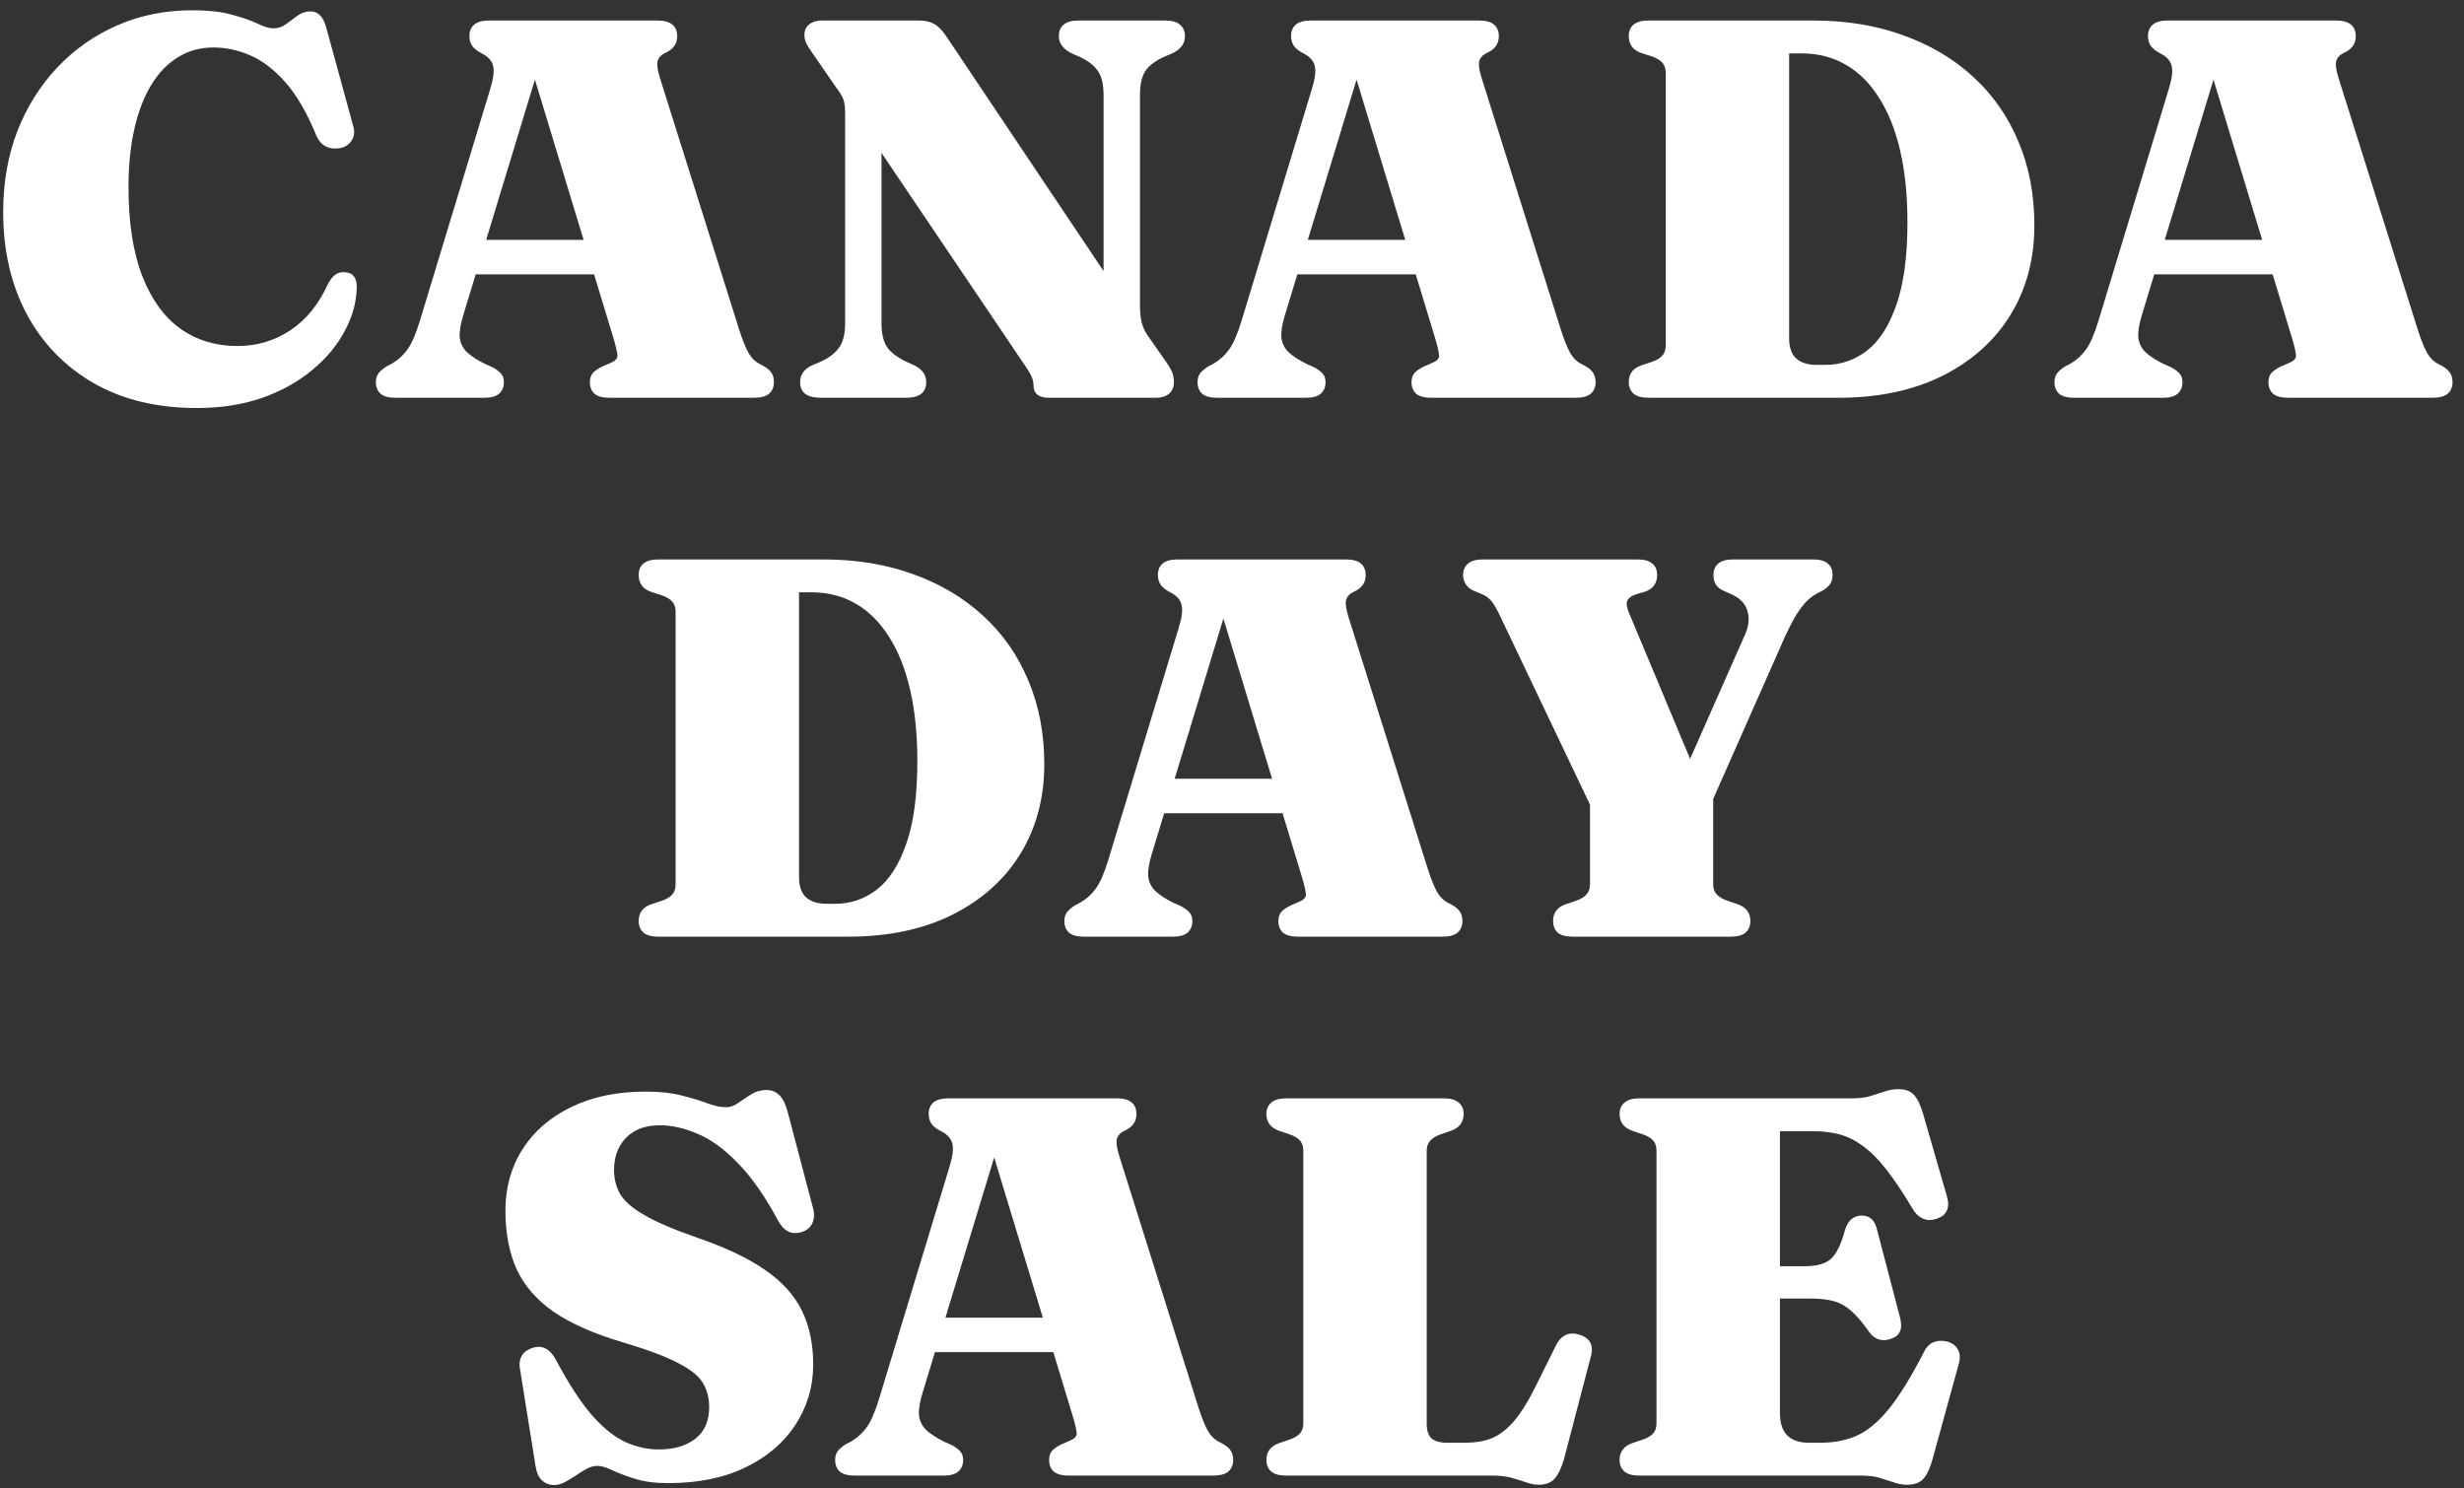
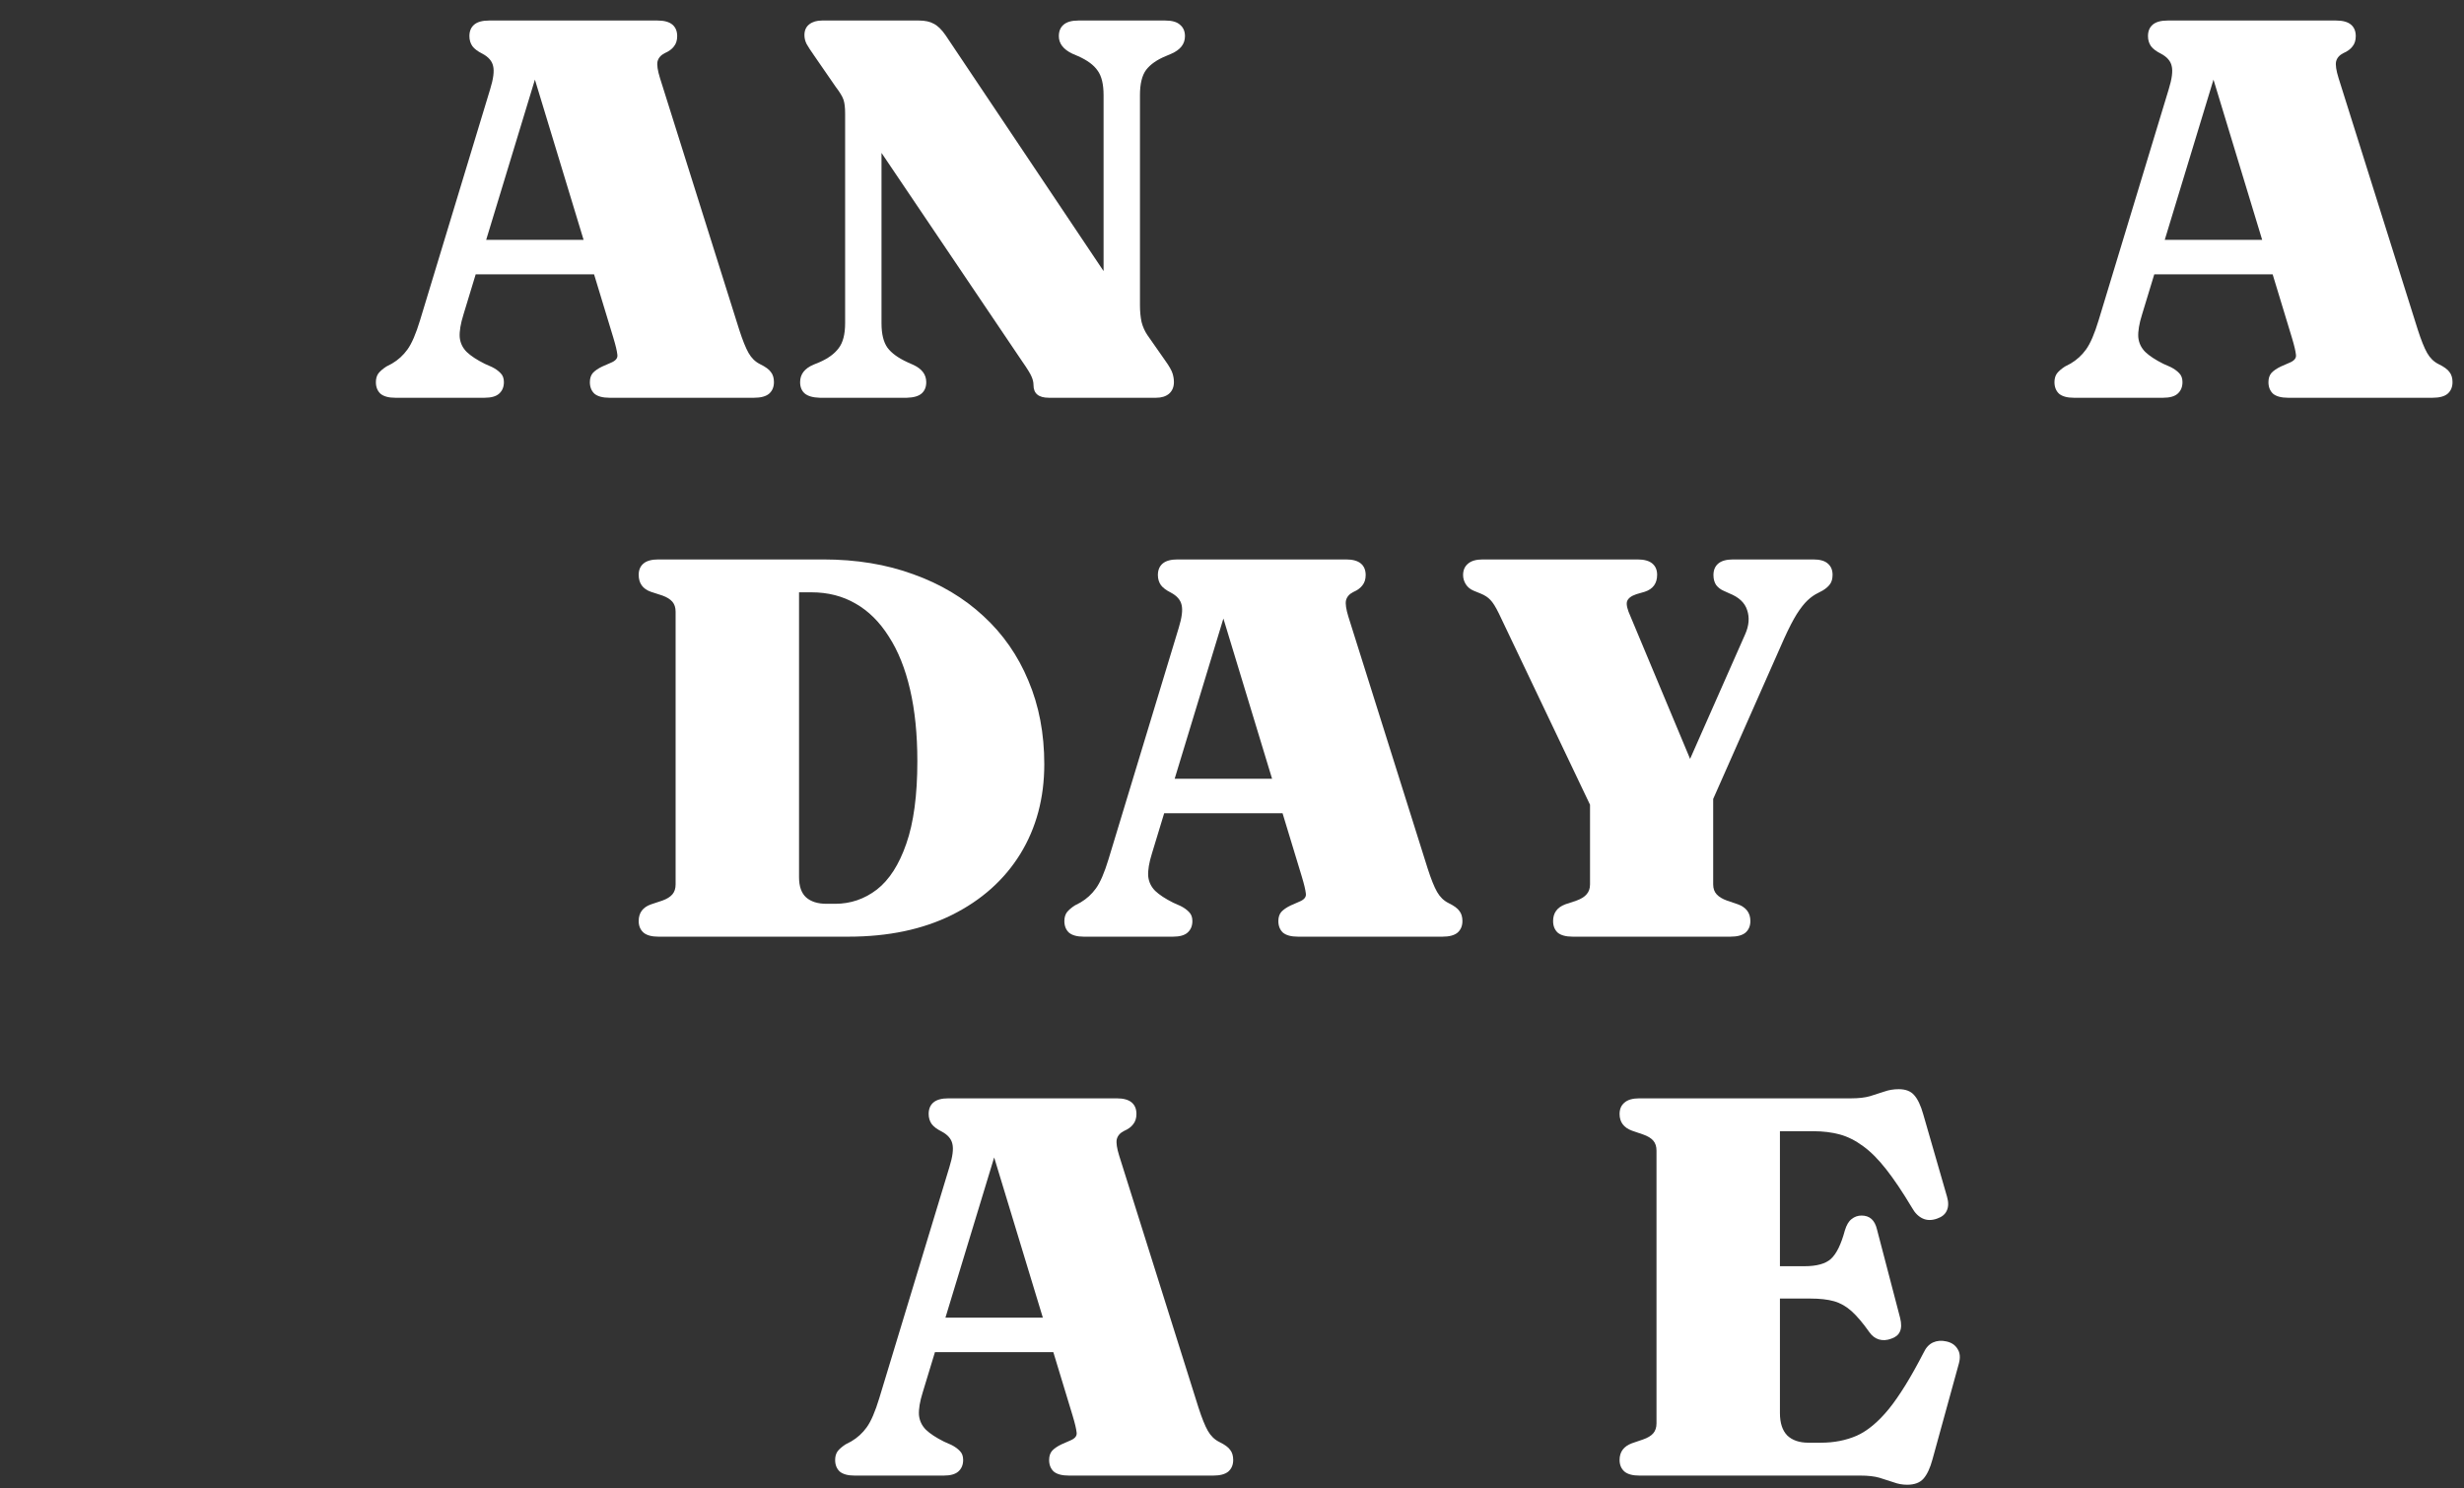
<svg xmlns="http://www.w3.org/2000/svg" width="192" height="116" viewBox="0 0 192 116" fill="none">
  <rect x="0" y="0" width="192" height="116" fill="#333333" stroke="none" />
-   <path d="M27.8 22.348C27.786 23.51 27.478 24.651 26.876 25.771C26.288 26.891 25.448 27.906 24.356 28.816C23.278 29.726 21.976 30.454 20.45 31C18.924 31.532 17.223 31.798 15.347 31.798C12.239 31.798 9.558 31.154 7.304 29.866C5.05 28.564 3.307 26.765 2.075 24.469C0.857 22.173 0.248 19.52 0.248 16.51C0.248 14.242 0.612 12.156 1.34 10.252C2.082 8.348 3.118 6.689 4.448 5.275C5.778 3.861 7.339 2.762 9.131 1.978C10.923 1.194 12.869 0.802 14.969 0.802C16.257 0.802 17.307 0.921 18.119 1.159C18.945 1.383 19.603 1.614 20.093 1.852C20.583 2.09 20.989 2.209 21.311 2.209C21.675 2.209 22.004 2.097 22.298 1.873C22.592 1.649 22.886 1.432 23.18 1.222C23.488 0.998 23.824 0.886 24.188 0.886C24.482 0.886 24.727 0.984 24.923 1.18C25.133 1.376 25.301 1.705 25.427 2.167L27.548 9.916C27.646 10.294 27.597 10.637 27.401 10.945C27.219 11.239 26.939 11.435 26.561 11.533C26.141 11.617 25.763 11.582 25.427 11.428C25.091 11.274 24.832 10.987 24.65 10.567C23.922 8.789 23.117 7.403 22.235 6.409C21.353 5.415 20.436 4.715 19.484 4.309C18.546 3.903 17.594 3.7 16.628 3.7C15.606 3.7 14.689 3.952 13.877 4.456C13.065 4.946 12.372 5.66 11.798 6.598C11.224 7.536 10.783 8.677 10.475 10.021C10.167 11.365 10.013 12.884 10.013 14.578C10.013 17.35 10.37 19.66 11.084 21.508C11.798 23.342 12.792 24.714 14.066 25.624C15.34 26.52 16.817 26.968 18.497 26.968C20.009 26.968 21.381 26.562 22.613 25.75C23.859 24.924 24.846 23.706 25.574 22.096C25.784 21.718 26.001 21.466 26.225 21.34C26.463 21.214 26.729 21.179 27.023 21.235C27.303 21.277 27.499 21.396 27.611 21.592C27.737 21.788 27.8 22.04 27.8 22.348Z" fill="white" />
  <path d="M36.052 18.694H47.938L47.98 21.382H35.989L36.052 18.694ZM39.265 29.782C39.265 30.16 39.139 30.461 38.887 30.685C38.649 30.895 38.271 31 37.753 31H30.802C30.284 31 29.899 30.895 29.647 30.685C29.409 30.461 29.29 30.16 29.29 29.782C29.29 29.516 29.353 29.292 29.479 29.11C29.619 28.928 29.829 28.746 30.109 28.564L30.55 28.333C31.026 28.053 31.425 27.689 31.747 27.241C32.083 26.779 32.412 26.016 32.734 24.952L38.194 6.955C38.446 6.143 38.523 5.541 38.425 5.149C38.341 4.757 38.061 4.435 37.585 4.183C37.221 4.001 36.962 3.805 36.808 3.595C36.654 3.371 36.577 3.112 36.577 2.818C36.577 2.426 36.703 2.125 36.955 1.915C37.207 1.705 37.592 1.6 38.11 1.6H51.235C51.753 1.6 52.138 1.705 52.39 1.915C52.642 2.125 52.768 2.426 52.768 2.818C52.768 3.14 52.684 3.406 52.516 3.616C52.362 3.826 52.124 4.001 51.802 4.141C51.494 4.295 51.305 4.512 51.235 4.792C51.179 5.058 51.242 5.485 51.424 6.073L57.598 25.687C57.864 26.513 58.109 27.122 58.333 27.514C58.557 27.906 58.851 28.193 59.215 28.375C59.649 28.585 59.936 28.795 60.076 29.005C60.23 29.201 60.307 29.46 60.307 29.782C60.307 30.16 60.181 30.461 59.929 30.685C59.677 30.895 59.285 31 58.753 31H47.497C46.965 31 46.573 30.895 46.321 30.685C46.083 30.461 45.964 30.16 45.964 29.782C45.964 29.488 46.041 29.25 46.195 29.068C46.363 28.886 46.608 28.718 46.93 28.564L47.602 28.27C47.98 28.116 48.148 27.906 48.106 27.64C48.078 27.36 47.973 26.919 47.791 26.317L41.386 5.233L42.226 4.414L36.115 24.511C35.891 25.225 35.793 25.813 35.821 26.275C35.863 26.723 36.045 27.108 36.367 27.43C36.689 27.738 37.158 28.046 37.774 28.354L38.341 28.606C38.621 28.746 38.845 28.907 39.013 29.089C39.181 29.257 39.265 29.488 39.265 29.782Z" fill="white" />
  <path d="M72.175 29.782C72.175 30.16 72.056 30.454 71.818 30.664C71.58 30.874 71.195 30.986 70.663 31H63.88C63.348 30.986 62.956 30.874 62.704 30.664C62.466 30.454 62.347 30.16 62.347 29.782C62.347 29.166 62.697 28.711 63.397 28.417L63.859 28.228C64.531 27.934 65.028 27.57 65.35 27.136C65.686 26.702 65.854 26.051 65.854 25.183V8.845C65.854 8.383 65.812 8.026 65.728 7.774C65.644 7.522 65.441 7.186 65.119 6.766L63.439 4.33C63.173 3.952 62.977 3.651 62.851 3.427C62.739 3.203 62.683 2.972 62.683 2.734C62.683 2.37 62.809 2.09 63.061 1.894C63.313 1.698 63.642 1.6 64.048 1.6H71.608C72.084 1.6 72.469 1.684 72.763 1.852C73.071 2.006 73.379 2.307 73.687 2.755L87.106 22.789L85.993 26.023V7.417C85.993 6.563 85.839 5.926 85.531 5.506C85.237 5.072 84.726 4.694 83.998 4.372L83.557 4.183C82.857 3.847 82.507 3.392 82.507 2.818C82.507 2.44 82.626 2.146 82.864 1.936C83.116 1.712 83.501 1.6 84.019 1.6H90.802C91.334 1.6 91.719 1.712 91.957 1.936C92.209 2.146 92.335 2.44 92.335 2.818C92.335 3.42 91.985 3.875 91.285 4.183L90.844 4.372C90.158 4.652 89.647 5.009 89.311 5.443C88.989 5.877 88.828 6.535 88.828 7.417V23.776C88.828 24.266 88.87 24.707 88.954 25.099C89.052 25.477 89.206 25.82 89.416 26.128L90.781 28.081C91.103 28.529 91.299 28.872 91.369 29.11C91.439 29.334 91.474 29.558 91.474 29.782C91.474 30.16 91.348 30.461 91.096 30.685C90.844 30.895 90.508 31 90.088 31H81.73C80.932 31 80.533 30.671 80.533 30.013C80.533 29.803 80.484 29.586 80.386 29.362C80.288 29.124 80.043 28.725 79.651 28.165L66.022 7.963L68.689 6.409V25.204C68.689 26.03 68.843 26.66 69.151 27.094C69.459 27.514 69.977 27.892 70.705 28.228L71.125 28.417C71.825 28.725 72.175 29.18 72.175 29.782Z" fill="white" />
-   <path d="M100.077 18.694H111.963L112.005 21.382H100.014L100.077 18.694ZM103.29 29.782C103.29 30.16 103.164 30.461 102.912 30.685C102.674 30.895 102.296 31 101.778 31H94.827C94.309 31 93.924 30.895 93.672 30.685C93.434 30.461 93.315 30.16 93.315 29.782C93.315 29.516 93.378 29.292 93.504 29.11C93.644 28.928 93.854 28.746 94.134 28.564L94.575 28.333C95.051 28.053 95.45 27.689 95.772 27.241C96.108 26.779 96.437 26.016 96.759 24.952L102.219 6.955C102.471 6.143 102.548 5.541 102.45 5.149C102.366 4.757 102.086 4.435 101.61 4.183C101.246 4.001 100.987 3.805 100.833 3.595C100.679 3.371 100.602 3.112 100.602 2.818C100.602 2.426 100.728 2.125 100.98 1.915C101.232 1.705 101.617 1.6 102.135 1.6H115.26C115.778 1.6 116.163 1.705 116.415 1.915C116.667 2.125 116.793 2.426 116.793 2.818C116.793 3.14 116.709 3.406 116.541 3.616C116.387 3.826 116.149 4.001 115.827 4.141C115.519 4.295 115.33 4.512 115.26 4.792C115.204 5.058 115.267 5.485 115.449 6.073L121.623 25.687C121.889 26.513 122.134 27.122 122.358 27.514C122.582 27.906 122.876 28.193 123.24 28.375C123.674 28.585 123.961 28.795 124.101 29.005C124.255 29.201 124.332 29.46 124.332 29.782C124.332 30.16 124.206 30.461 123.954 30.685C123.702 30.895 123.31 31 122.778 31H111.522C110.99 31 110.598 30.895 110.346 30.685C110.108 30.461 109.989 30.16 109.989 29.782C109.989 29.488 110.066 29.25 110.22 29.068C110.388 28.886 110.633 28.718 110.955 28.564L111.627 28.27C112.005 28.116 112.173 27.906 112.131 27.64C112.103 27.36 111.998 26.919 111.816 26.317L105.411 5.233L106.251 4.414L100.14 24.511C99.916 25.225 99.818 25.813 99.846 26.275C99.888 26.723 100.07 27.108 100.392 27.43C100.714 27.738 101.183 28.046 101.799 28.354L102.366 28.606C102.646 28.746 102.87 28.907 103.038 29.089C103.206 29.257 103.29 29.488 103.29 29.782Z" fill="white" />
-   <path d="M126.918 29.782C126.918 29.138 127.24 28.704 127.884 28.48L128.766 28.186C129.116 28.06 129.375 27.899 129.543 27.703C129.711 27.507 129.795 27.248 129.795 26.926V5.674C129.795 5.352 129.711 5.093 129.543 4.897C129.375 4.701 129.116 4.54 128.766 4.414L127.863 4.12C127.233 3.896 126.918 3.455 126.918 2.797C126.918 2.419 127.044 2.125 127.296 1.915C127.548 1.705 127.933 1.6 128.451 1.6H141.303C143.879 1.6 146.217 1.985 148.317 2.755C150.431 3.511 152.251 4.596 153.777 6.01C155.303 7.41 156.472 9.09 157.284 11.05C158.11 12.996 158.523 15.166 158.523 17.56C158.523 20.192 157.9 22.523 156.654 24.553C155.408 26.569 153.637 28.151 151.341 29.299C149.059 30.433 146.364 31 143.256 31H128.451C127.933 31 127.548 30.895 127.296 30.685C127.044 30.461 126.918 30.16 126.918 29.782ZM142.227 28.438C143.431 28.438 144.516 28.067 145.482 27.325C146.448 26.569 147.211 25.379 147.771 23.755C148.345 22.117 148.632 19.975 148.632 17.329C148.632 15.229 148.443 13.367 148.065 11.743C147.687 10.105 147.134 8.726 146.406 7.606C145.692 6.472 144.831 5.618 143.823 5.044C142.815 4.456 141.667 4.162 140.379 4.162H139.413V26.359C139.413 27.073 139.595 27.598 139.959 27.934C140.337 28.27 140.869 28.438 141.555 28.438H142.227Z" fill="white" />
  <path d="M166.85 18.694H178.736L178.778 21.382H166.787L166.85 18.694ZM170.063 29.782C170.063 30.16 169.937 30.461 169.685 30.685C169.447 30.895 169.069 31 168.551 31H161.6C161.082 31 160.697 30.895 160.445 30.685C160.207 30.461 160.088 30.16 160.088 29.782C160.088 29.516 160.151 29.292 160.277 29.11C160.417 28.928 160.627 28.746 160.907 28.564L161.348 28.333C161.824 28.053 162.223 27.689 162.545 27.241C162.881 26.779 163.21 26.016 163.532 24.952L168.992 6.955C169.244 6.143 169.321 5.541 169.223 5.149C169.139 4.757 168.859 4.435 168.383 4.183C168.019 4.001 167.76 3.805 167.606 3.595C167.452 3.371 167.375 3.112 167.375 2.818C167.375 2.426 167.501 2.125 167.753 1.915C168.005 1.705 168.39 1.6 168.908 1.6H182.033C182.551 1.6 182.936 1.705 183.188 1.915C183.44 2.125 183.566 2.426 183.566 2.818C183.566 3.14 183.482 3.406 183.314 3.616C183.16 3.826 182.922 4.001 182.6 4.141C182.292 4.295 182.103 4.512 182.033 4.792C181.977 5.058 182.04 5.485 182.222 6.073L188.396 25.687C188.662 26.513 188.907 27.122 189.131 27.514C189.355 27.906 189.649 28.193 190.013 28.375C190.447 28.585 190.734 28.795 190.874 29.005C191.028 29.201 191.105 29.46 191.105 29.782C191.105 30.16 190.979 30.461 190.727 30.685C190.475 30.895 190.083 31 189.551 31H178.295C177.763 31 177.371 30.895 177.119 30.685C176.881 30.461 176.762 30.16 176.762 29.782C176.762 29.488 176.839 29.25 176.993 29.068C177.161 28.886 177.406 28.718 177.728 28.564L178.4 28.27C178.778 28.116 178.946 27.906 178.904 27.64C178.876 27.36 178.771 26.919 178.589 26.317L172.184 5.233L173.024 4.414L166.913 24.511C166.689 25.225 166.591 25.813 166.619 26.275C166.661 26.723 166.843 27.108 167.165 27.43C167.487 27.738 167.956 28.046 168.572 28.354L169.139 28.606C169.419 28.746 169.643 28.907 169.811 29.089C169.979 29.257 170.063 29.488 170.063 29.782Z" fill="white" />
  <path d="M49.768 71.782C49.768 71.138 50.09 70.704 50.734 70.48L51.616 70.186C51.966 70.06 52.225 69.899 52.393 69.703C52.561 69.507 52.645 69.248 52.645 68.926V47.674C52.645 47.352 52.561 47.093 52.393 46.897C52.225 46.701 51.966 46.54 51.616 46.414L50.713 46.12C50.083 45.896 49.768 45.455 49.768 44.797C49.768 44.419 49.894 44.125 50.146 43.915C50.398 43.705 50.783 43.6 51.301 43.6H64.153C66.729 43.6 69.067 43.985 71.167 44.755C73.281 45.511 75.101 46.596 76.627 48.01C78.153 49.41 79.322 51.09 80.134 53.05C80.96 54.996 81.373 57.166 81.373 59.56C81.373 62.192 80.75 64.523 79.504 66.553C78.258 68.569 76.487 70.151 74.191 71.299C71.909 72.433 69.214 73 66.106 73H51.301C50.783 73 50.398 72.895 50.146 72.685C49.894 72.461 49.768 72.16 49.768 71.782ZM65.077 70.438C66.281 70.438 67.366 70.067 68.332 69.325C69.298 68.569 70.061 67.379 70.621 65.755C71.195 64.117 71.482 61.975 71.482 59.329C71.482 57.229 71.293 55.367 70.915 53.743C70.537 52.105 69.984 50.726 69.256 49.606C68.542 48.472 67.681 47.618 66.673 47.044C65.665 46.456 64.517 46.162 63.229 46.162H62.263V68.359C62.263 69.073 62.445 69.598 62.809 69.934C63.187 70.27 63.719 70.438 64.405 70.438H65.077Z" fill="white" />
  <path d="M89.7 60.694H101.586L101.628 63.382H89.637L89.7 60.694ZM92.913 71.782C92.913 72.16 92.787 72.461 92.535 72.685C92.297 72.895 91.919 73 91.401 73H84.45C83.932 73 83.547 72.895 83.295 72.685C83.057 72.461 82.938 72.16 82.938 71.782C82.938 71.516 83.001 71.292 83.127 71.11C83.267 70.928 83.477 70.746 83.757 70.564L84.198 70.333C84.674 70.053 85.073 69.689 85.395 69.241C85.731 68.779 86.06 68.016 86.382 66.952L91.842 48.955C92.094 48.143 92.171 47.541 92.073 47.149C91.989 46.757 91.709 46.435 91.233 46.183C90.869 46.001 90.61 45.805 90.456 45.595C90.302 45.371 90.225 45.112 90.225 44.818C90.225 44.426 90.351 44.125 90.603 43.915C90.855 43.705 91.24 43.6 91.758 43.6H104.883C105.401 43.6 105.786 43.705 106.038 43.915C106.29 44.125 106.416 44.426 106.416 44.818C106.416 45.14 106.332 45.406 106.164 45.616C106.01 45.826 105.772 46.001 105.45 46.141C105.142 46.295 104.953 46.512 104.883 46.792C104.827 47.058 104.89 47.485 105.072 48.073L111.246 67.687C111.512 68.513 111.757 69.122 111.981 69.514C112.205 69.906 112.499 70.193 112.863 70.375C113.297 70.585 113.584 70.795 113.724 71.005C113.878 71.201 113.955 71.46 113.955 71.782C113.955 72.16 113.829 72.461 113.577 72.685C113.325 72.895 112.933 73 112.401 73H101.145C100.613 73 100.221 72.895 99.969 72.685C99.731 72.461 99.612 72.16 99.612 71.782C99.612 71.488 99.689 71.25 99.843 71.068C100.011 70.886 100.256 70.718 100.578 70.564L101.25 70.27C101.628 70.116 101.796 69.906 101.754 69.64C101.726 69.36 101.621 68.919 101.439 68.317L95.034 47.233L95.874 46.414L89.763 66.511C89.539 67.225 89.441 67.813 89.469 68.275C89.511 68.723 89.693 69.108 90.015 69.43C90.337 69.738 90.806 70.046 91.422 70.354L91.989 70.606C92.269 70.746 92.493 70.907 92.661 71.089C92.829 71.257 92.913 71.488 92.913 71.782Z" fill="white" />
  <path d="M132.844 63.739L124.885 64.789L116.8 47.821C116.548 47.303 116.324 46.946 116.128 46.75C115.946 46.554 115.701 46.393 115.393 46.267L114.826 46.036C114.56 45.924 114.357 45.756 114.217 45.532C114.077 45.308 114.007 45.07 114.007 44.818C114.007 44.44 114.133 44.146 114.385 43.936C114.637 43.712 115.022 43.6 115.54 43.6H127.594C128.112 43.6 128.497 43.705 128.749 43.915C129.001 44.125 129.127 44.419 129.127 44.797C129.127 45.469 128.805 45.91 128.161 46.12L127.51 46.309C127.09 46.449 126.845 46.645 126.775 46.897C126.719 47.135 126.81 47.513 127.048 48.031L132.739 61.639L130.009 62.962L135.994 49.417C136.288 48.745 136.337 48.122 136.141 47.548C135.959 46.974 135.497 46.54 134.755 46.246L134.293 46.036C134.069 45.938 133.88 45.791 133.726 45.595C133.586 45.385 133.516 45.126 133.516 44.818C133.516 44.44 133.635 44.146 133.873 43.936C134.125 43.712 134.517 43.6 135.049 43.6H141.286C141.804 43.6 142.182 43.705 142.42 43.915C142.672 44.125 142.798 44.419 142.798 44.797C142.798 45.091 142.735 45.329 142.609 45.511C142.483 45.693 142.294 45.861 142.042 46.015L141.685 46.204C141.391 46.344 141.111 46.54 140.845 46.792C140.579 47.044 140.299 47.401 140.005 47.863C139.725 48.311 139.403 48.934 139.039 49.732L132.844 63.739ZM123.898 62.185L133.495 62.143V68.926C133.495 69.248 133.586 69.507 133.768 69.703C133.95 69.899 134.216 70.06 134.566 70.186L135.427 70.48C136.071 70.718 136.393 71.152 136.393 71.782C136.393 72.16 136.267 72.461 136.015 72.685C135.763 72.895 135.371 73 134.839 73H122.554C122.022 73 121.63 72.895 121.378 72.685C121.14 72.461 121.021 72.16 121.021 71.782C121.021 71.152 121.336 70.718 121.966 70.48L122.848 70.186C123.198 70.06 123.457 69.899 123.625 69.703C123.807 69.507 123.898 69.248 123.898 68.926V62.185Z" fill="white" />
-   <path d="M52.047 115.588C51.053 115.588 50.199 115.476 49.485 115.252C48.771 115.028 48.176 114.804 47.7 114.58C47.238 114.356 46.86 114.244 46.566 114.244C46.272 114.244 45.985 114.321 45.705 114.475C45.425 114.629 45.145 114.804 44.865 115C44.585 115.182 44.305 115.35 44.025 115.504C43.745 115.658 43.465 115.735 43.185 115.735C42.807 115.735 42.492 115.616 42.24 115.378C41.988 115.154 41.82 114.79 41.736 114.286L40.497 106.558C40.455 106.208 40.511 105.907 40.665 105.655C40.819 105.389 41.078 105.193 41.442 105.067C41.848 104.927 42.198 104.934 42.492 105.088C42.8 105.228 43.073 105.522 43.311 105.97C44.305 107.832 45.243 109.274 46.125 110.296C47.021 111.304 47.896 112.004 48.75 112.396C49.604 112.774 50.465 112.963 51.333 112.963C52.523 112.963 53.475 112.683 54.189 112.123C54.903 111.563 55.26 110.744 55.26 109.666C55.26 108.938 55.092 108.301 54.756 107.755C54.42 107.209 53.762 106.691 52.782 106.201C51.816 105.697 50.388 105.165 48.498 104.605C46.286 103.947 44.508 103.163 43.164 102.253C41.834 101.329 40.868 100.223 40.266 98.935C39.678 97.633 39.384 96.107 39.384 94.357C39.384 92.551 39.832 90.948 40.728 89.548C41.624 88.148 42.891 87.056 44.529 86.272C46.167 85.474 48.092 85.075 50.304 85.075C51.424 85.075 52.376 85.18 53.16 85.39C53.944 85.586 54.609 85.789 55.155 85.999C55.701 86.195 56.17 86.293 56.562 86.293C56.898 86.293 57.22 86.181 57.528 85.957C57.85 85.733 58.186 85.509 58.536 85.285C58.9 85.061 59.299 84.949 59.733 84.949C60.111 84.949 60.433 85.075 60.699 85.327C60.979 85.565 61.21 86.027 61.392 86.713L63.345 94.126C63.471 94.574 63.457 94.973 63.303 95.323C63.149 95.659 62.876 95.89 62.484 96.016C62.078 96.142 61.721 96.128 61.413 95.974C61.119 95.82 60.867 95.554 60.657 95.176C59.621 93.244 58.571 91.739 57.507 90.661C56.457 89.569 55.414 88.806 54.378 88.372C53.356 87.924 52.362 87.7 51.396 87.7C50.29 87.7 49.422 88.022 48.792 88.666C48.162 89.31 47.847 90.15 47.847 91.186C47.847 91.858 48.001 92.474 48.309 93.034C48.631 93.594 49.261 94.147 50.199 94.693C51.137 95.239 52.53 95.834 54.378 96.478C56.576 97.234 58.333 98.074 59.649 98.998C60.965 99.908 61.91 100.958 62.484 102.148C63.072 103.338 63.366 104.738 63.366 106.348C63.366 108.056 62.911 109.61 62.001 111.01C61.105 112.41 59.81 113.523 58.116 114.349C56.436 115.175 54.413 115.588 52.047 115.588Z" fill="white" />
  <path d="M71.838 102.694H83.724L83.766 105.382H71.775L71.838 102.694ZM75.051 113.782C75.051 114.16 74.925 114.461 74.673 114.685C74.435 114.895 74.057 115 73.539 115H66.588C66.07 115 65.685 114.895 65.433 114.685C65.195 114.461 65.076 114.16 65.076 113.782C65.076 113.516 65.139 113.292 65.265 113.11C65.405 112.928 65.615 112.746 65.895 112.564L66.336 112.333C66.812 112.053 67.211 111.689 67.533 111.241C67.869 110.779 68.198 110.016 68.52 108.952L73.98 90.955C74.232 90.143 74.309 89.541 74.211 89.149C74.127 88.757 73.847 88.435 73.371 88.183C73.007 88.001 72.748 87.805 72.594 87.595C72.44 87.371 72.363 87.112 72.363 86.818C72.363 86.426 72.489 86.125 72.741 85.915C72.993 85.705 73.378 85.6 73.896 85.6H87.021C87.539 85.6 87.924 85.705 88.176 85.915C88.428 86.125 88.554 86.426 88.554 86.818C88.554 87.14 88.47 87.406 88.302 87.616C88.148 87.826 87.91 88.001 87.588 88.141C87.28 88.295 87.091 88.512 87.021 88.792C86.965 89.058 87.028 89.485 87.21 90.073L93.384 109.687C93.65 110.513 93.895 111.122 94.119 111.514C94.343 111.906 94.637 112.193 95.001 112.375C95.435 112.585 95.722 112.795 95.862 113.005C96.016 113.201 96.093 113.46 96.093 113.782C96.093 114.16 95.967 114.461 95.715 114.685C95.463 114.895 95.071 115 94.539 115H83.283C82.751 115 82.359 114.895 82.107 114.685C81.869 114.461 81.75 114.16 81.75 113.782C81.75 113.488 81.827 113.25 81.981 113.068C82.149 112.886 82.394 112.718 82.716 112.564L83.388 112.27C83.766 112.116 83.934 111.906 83.892 111.64C83.864 111.36 83.759 110.919 83.577 110.317L77.172 89.233L78.012 88.414L71.901 108.511C71.677 109.225 71.579 109.813 71.607 110.275C71.649 110.723 71.831 111.108 72.153 111.43C72.475 111.738 72.944 112.046 73.56 112.354L74.127 112.606C74.407 112.746 74.631 112.907 74.799 113.089C74.967 113.257 75.051 113.488 75.051 113.782Z" fill="white" />
-   <path d="M113.085 88.12L112.224 88.414C111.888 88.54 111.629 88.701 111.447 88.897C111.265 89.093 111.174 89.352 111.174 89.674V110.968C111.174 111.514 111.307 111.899 111.573 112.123C111.839 112.333 112.21 112.438 112.686 112.438H114.24C114.968 112.438 115.626 112.326 116.214 112.102C116.802 111.864 117.369 111.437 117.915 110.821C118.461 110.205 119.028 109.309 119.616 108.133L121.233 104.878C121.443 104.458 121.702 104.178 122.01 104.038C122.318 103.898 122.668 103.891 123.06 104.017C123.452 104.129 123.732 104.325 123.9 104.605C124.068 104.885 124.089 105.256 123.963 105.718L121.863 113.74C121.667 114.412 121.429 114.909 121.149 115.231C120.869 115.553 120.449 115.714 119.889 115.714C119.581 115.714 119.259 115.651 118.923 115.525C118.587 115.413 118.202 115.294 117.768 115.168C117.348 115.056 116.837 115 116.235 115H100.212C99.694 115 99.309 114.895 99.057 114.685C98.805 114.461 98.679 114.16 98.679 113.782C98.679 113.152 99.001 112.718 99.645 112.48L100.506 112.186C100.87 112.06 101.136 111.899 101.304 111.703C101.472 111.507 101.556 111.248 101.556 110.926V89.674C101.556 89.352 101.472 89.093 101.304 88.897C101.136 88.701 100.87 88.54 100.506 88.414L99.645 88.12C99.001 87.882 98.679 87.448 98.679 86.818C98.679 86.44 98.805 86.146 99.057 85.936C99.309 85.712 99.694 85.6 100.212 85.6H112.518C113.036 85.6 113.421 85.712 113.673 85.936C113.925 86.146 114.051 86.44 114.051 86.818C114.051 87.448 113.729 87.882 113.085 88.12Z" fill="white" />
  <path d="M135.42 98.683H140.607C141.559 98.683 142.245 98.494 142.665 98.116C143.099 97.724 143.463 96.982 143.757 95.89C143.883 95.47 144.058 95.176 144.282 95.008C144.506 94.826 144.765 94.735 145.059 94.735C145.689 94.735 146.088 95.092 146.256 95.806L148.062 102.715C148.174 103.163 148.167 103.52 148.041 103.786C147.929 104.038 147.705 104.22 147.369 104.332C147.033 104.458 146.718 104.479 146.424 104.395C146.13 104.311 145.878 104.122 145.668 103.828C145.164 103.114 144.702 102.568 144.282 102.19C143.862 101.812 143.407 101.553 142.917 101.413C142.427 101.273 141.804 101.203 141.048 101.203H135.42V98.683ZM126.201 86.818C126.201 86.44 126.327 86.146 126.579 85.936C126.831 85.712 127.216 85.6 127.734 85.6H144.24C144.828 85.6 145.318 85.544 145.71 85.432C146.116 85.306 146.487 85.187 146.823 85.075C147.173 84.949 147.551 84.886 147.957 84.886C148.489 84.886 148.888 85.04 149.154 85.348C149.434 85.656 149.672 86.16 149.868 86.86L151.716 93.265C151.842 93.699 151.835 94.063 151.695 94.357C151.569 94.637 151.324 94.84 150.96 94.966C150.54 95.12 150.162 95.12 149.826 94.966C149.49 94.812 149.21 94.532 148.986 94.126C148.258 92.908 147.586 91.907 146.97 91.123C146.354 90.339 145.752 89.737 145.164 89.317C144.576 88.883 143.974 88.582 143.358 88.414C142.742 88.246 142.056 88.162 141.3 88.162H138.696V110.128C138.696 110.898 138.885 111.479 139.263 111.871C139.655 112.249 140.208 112.438 140.922 112.438H141.888C142.91 112.438 143.841 112.256 144.681 111.892C145.521 111.514 146.354 110.821 147.18 109.813C148.006 108.791 148.909 107.328 149.889 105.424C150.071 105.032 150.316 104.766 150.624 104.626C150.932 104.486 151.275 104.458 151.653 104.542C152.059 104.626 152.353 104.822 152.535 105.13C152.731 105.424 152.766 105.802 152.64 106.264L150.582 113.74C150.4 114.412 150.169 114.909 149.889 115.231C149.609 115.553 149.182 115.714 148.608 115.714C148.244 115.714 147.894 115.651 147.558 115.525C147.222 115.413 146.851 115.294 146.445 115.168C146.053 115.056 145.556 115 144.954 115H127.734C127.216 115 126.831 114.895 126.579 114.685C126.327 114.461 126.201 114.16 126.201 113.782C126.201 113.152 126.523 112.718 127.167 112.48L128.028 112.186C128.392 112.06 128.658 111.899 128.826 111.703C128.994 111.507 129.078 111.248 129.078 110.926V89.674C129.078 89.352 128.994 89.093 128.826 88.897C128.658 88.701 128.392 88.54 128.028 88.414L127.167 88.12C126.523 87.882 126.201 87.448 126.201 86.818Z" fill="white" />
</svg>